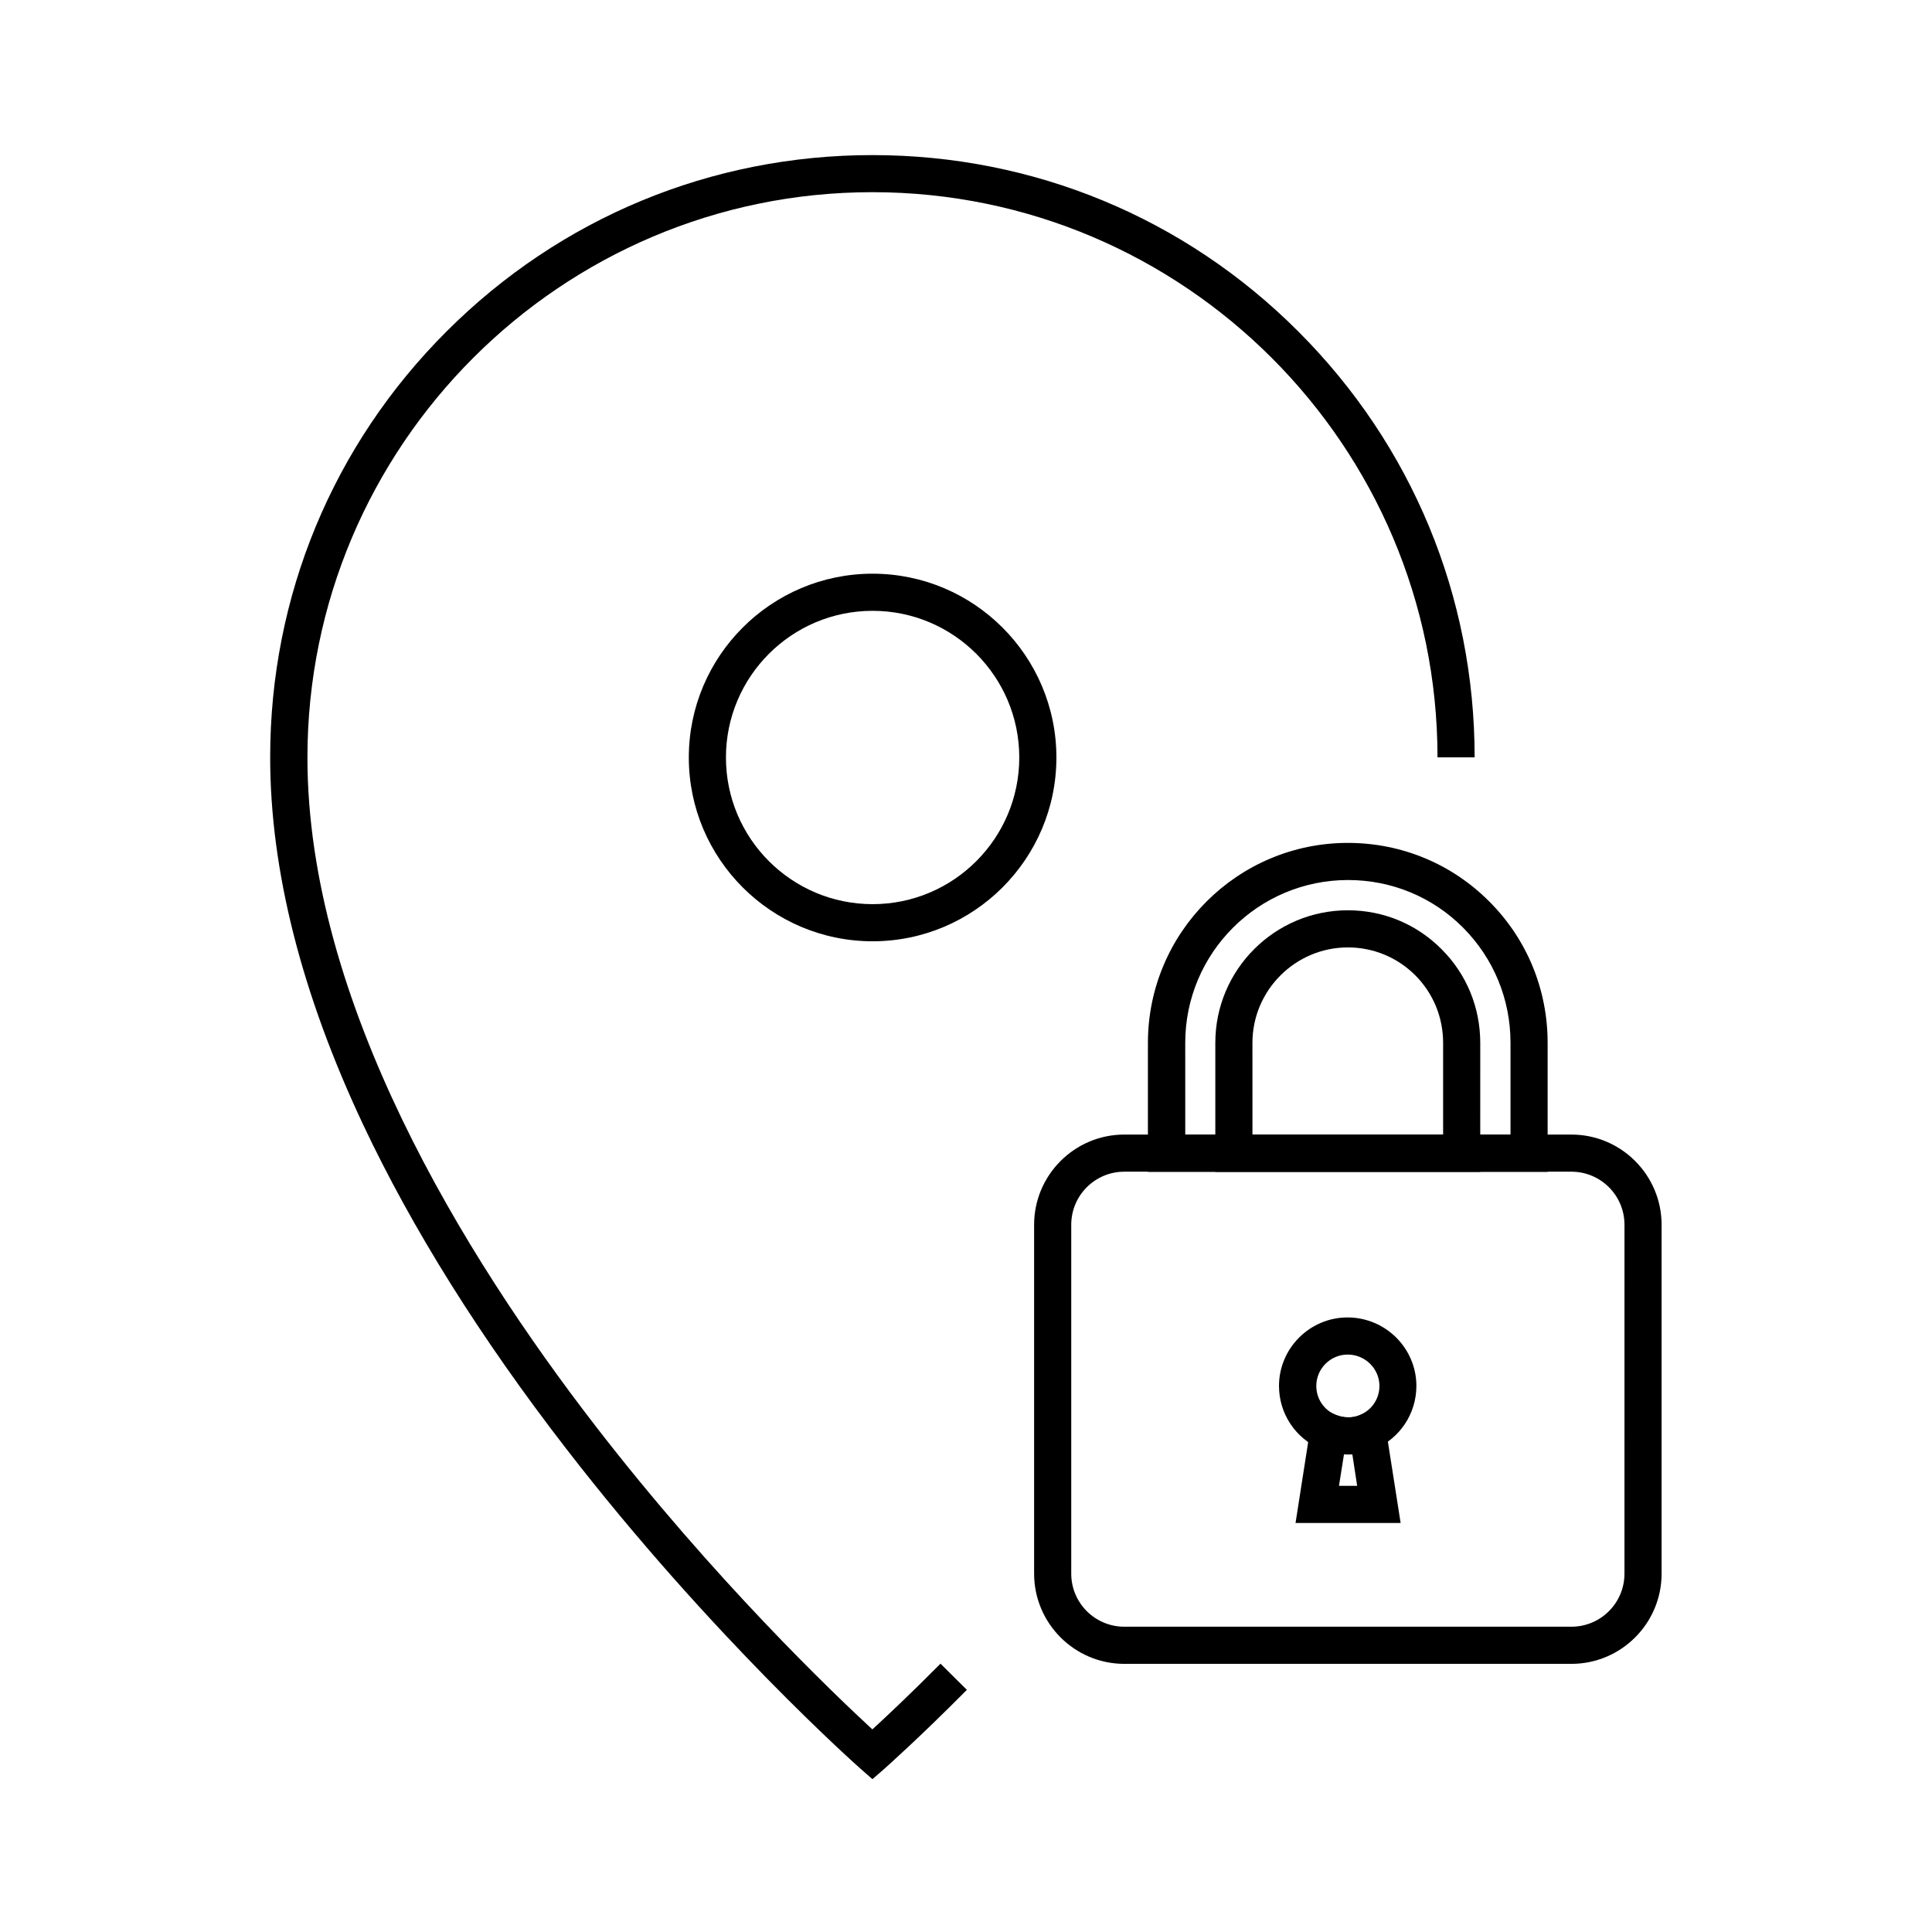
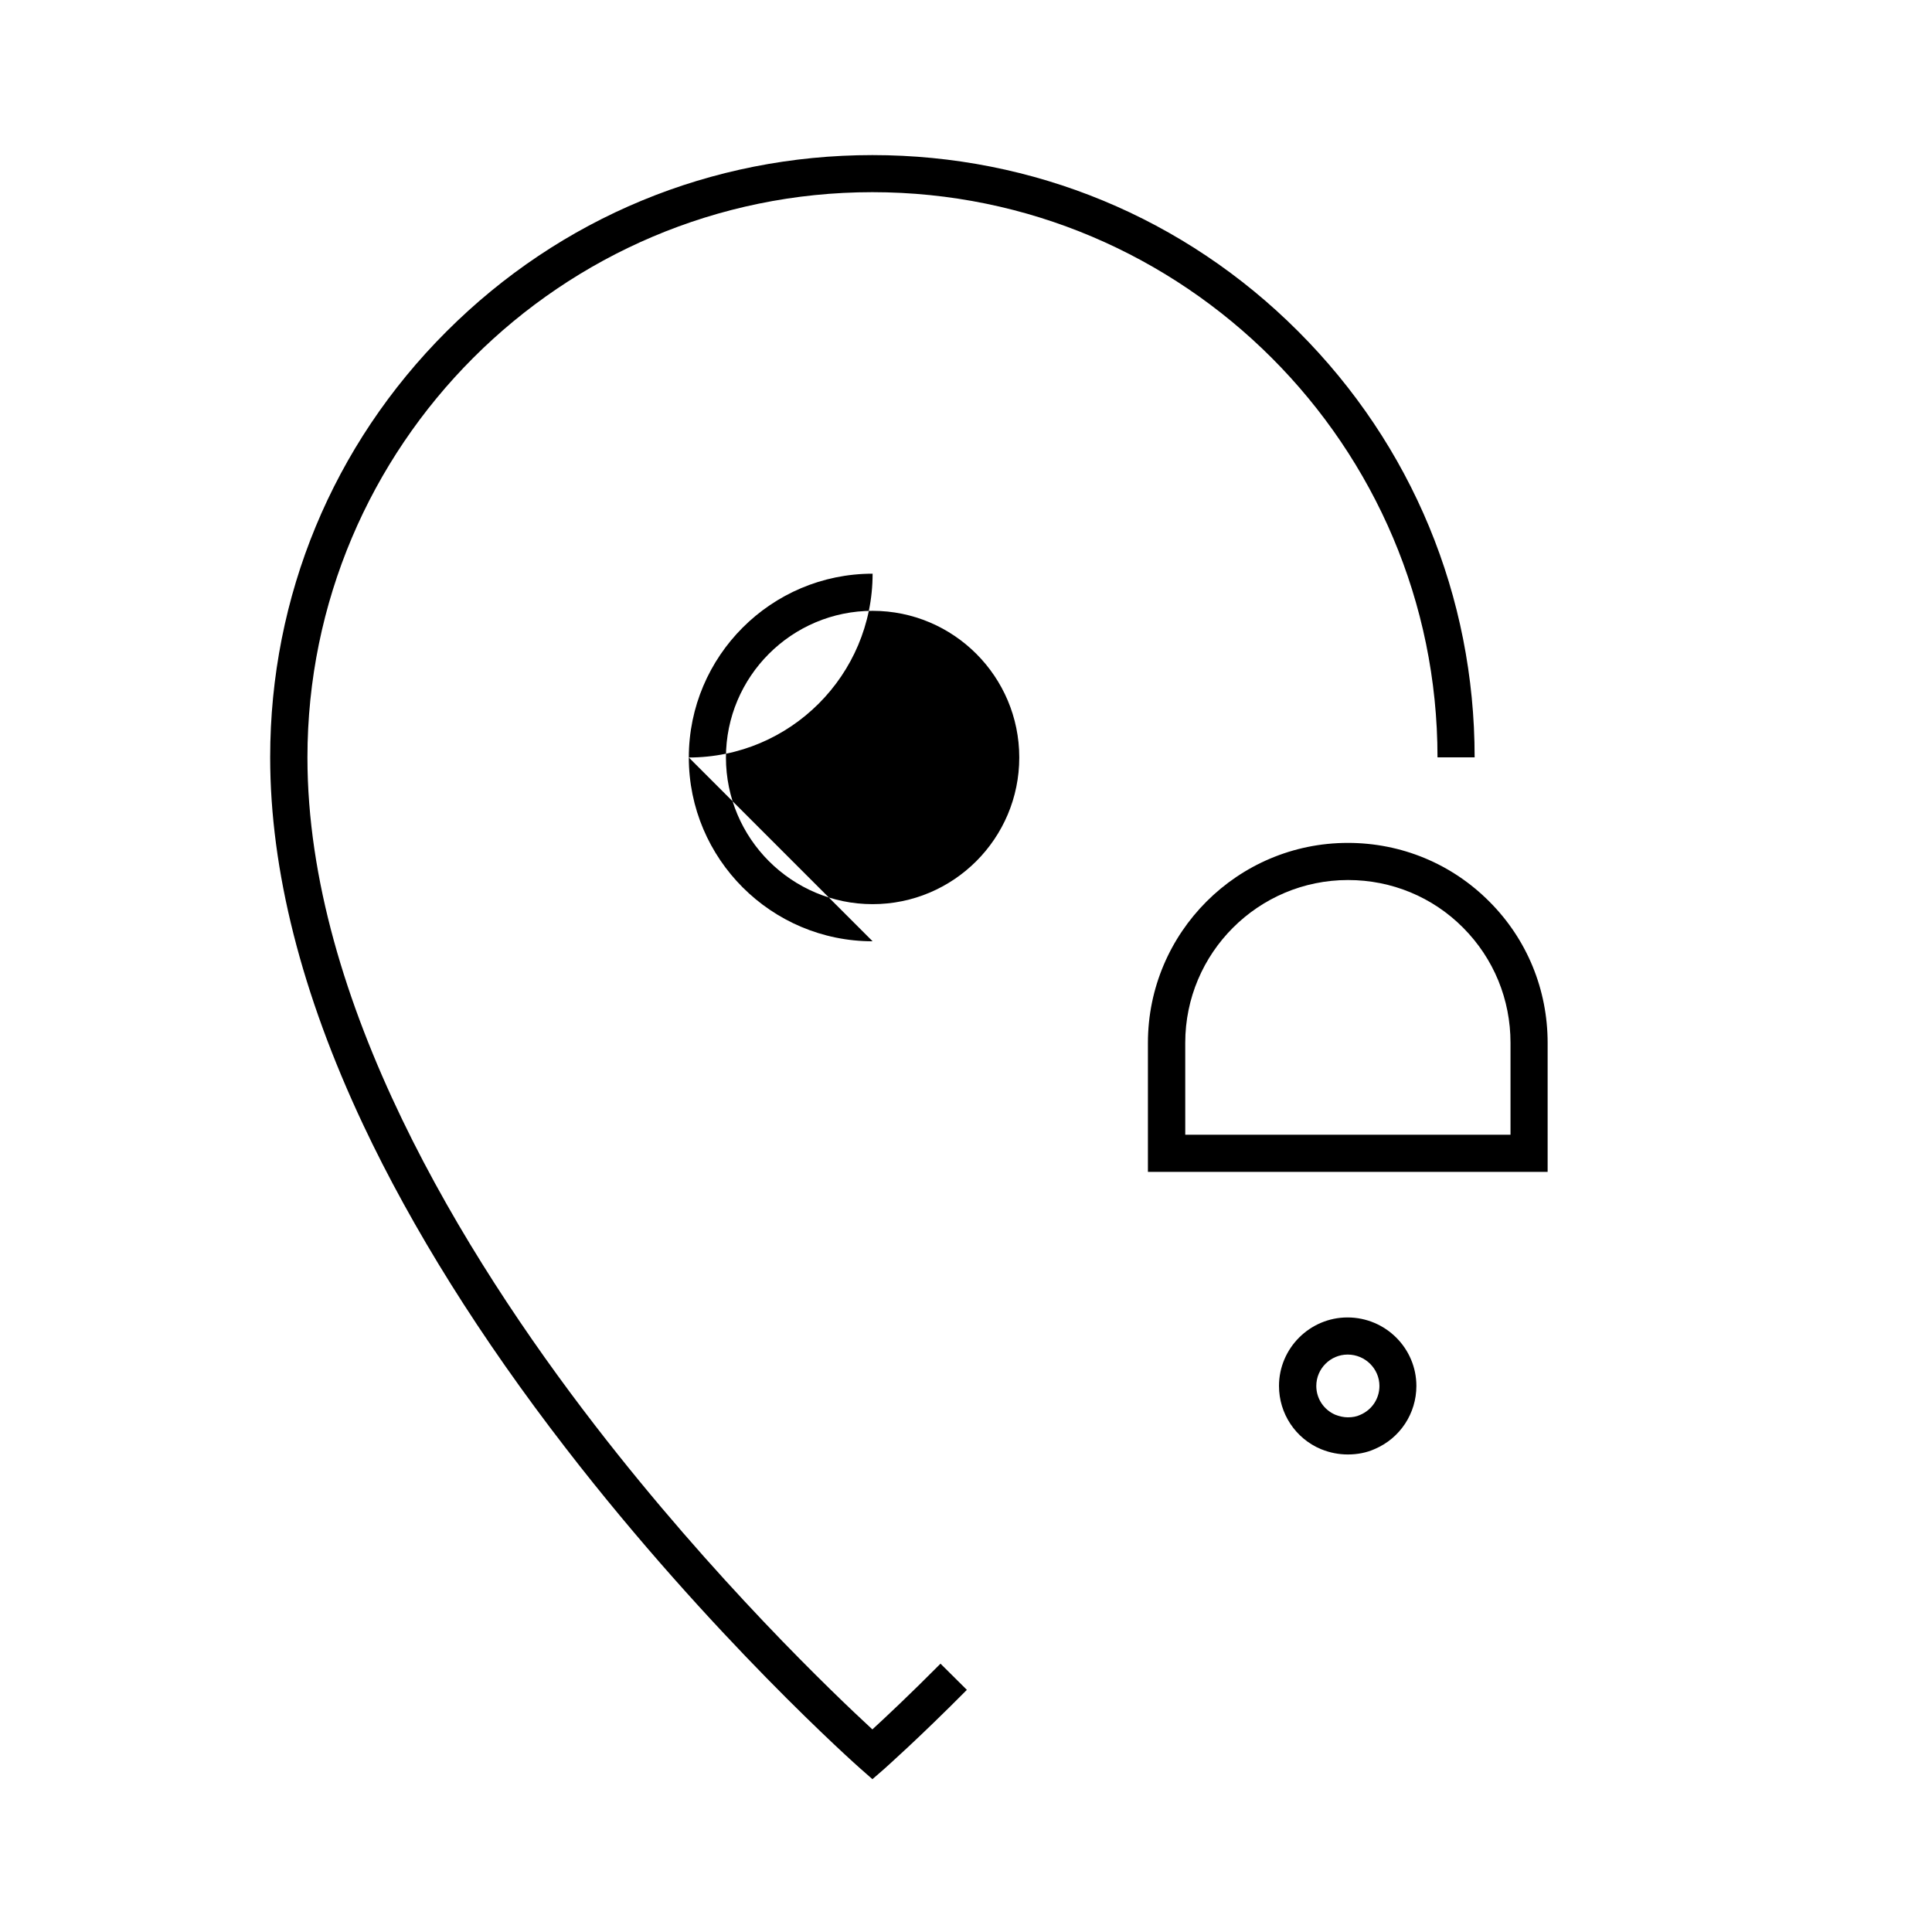
<svg xmlns="http://www.w3.org/2000/svg" fill="#000000" width="800px" height="800px" version="1.1" viewBox="144 144 512 512">
  <g>
-     <path d="m560.44 584.94h-118.48c-13.188 0-23.91-10.727-23.91-23.91v-92.449c0-13.188 10.727-23.91 23.91-23.91h118.47c13.188 0 23.91 10.727 23.91 23.91v92.445c0.004 13.188-10.723 23.914-23.906 23.914zm-118.48-130.43c-7.773 0-14.07 6.297-14.07 14.07v92.445c0 7.773 6.297 14.07 14.07 14.07h118.47c7.773 0 14.07-6.297 14.07-14.07l0.004-92.445c0-7.773-6.297-14.07-14.07-14.07z" />
    <path d="m554.14 454.56h-105.93v-34.195c0-29.227 23.762-52.988 52.988-52.988 14.168 0 27.504 5.512 37.492 15.547 9.988 9.988 15.449 23.32 15.449 37.441zm-96.086-9.84h86.246v-24.355c0-11.512-4.43-22.336-12.547-30.504-8.117-8.168-18.992-12.645-30.504-12.645-23.812 0-43.148 19.336-43.148 43.148l0.004 24.355z" />
    <path d="m501.2 529.45c-2.363 0-4.723-0.441-7.035-1.379l-0.148-0.051c-6.742-2.856-11.07-9.445-11.07-16.727 0-9.988 8.168-18.156 18.156-18.156 10.086 0 18.254 8.168 18.254 18.156 0 7.281-4.328 13.875-11.07 16.727-2.066 0.938-4.527 1.43-7.086 1.43zm-3.344-10.531c1.133 0.441 2.262 0.688 3.344 0.688 1.23 0 2.312-0.195 3.246-0.641 3.148-1.328 5.117-4.328 5.117-7.676 0-4.574-3.789-8.316-8.414-8.316-4.574 0-8.316 3.738-8.316 8.316 0.004 3.352 1.973 6.301 5.023 7.629z" />
-     <path d="m515.18 547.6h-27.848l4.871-31.191 5.856 2.559c0.934 0.395 2.016 0.641 3.246 0.641h0.148c0.934 0.051 1.969-0.195 3.051-0.641l5.805-2.461zm-16.336-9.84h4.82l-1.277-8.316h-1.133c-0.344 0-0.738 0-1.082-0.051z" />
-     <path d="m536.28 454.56h-70.207v-34.195c0-19.387 15.742-35.129 35.129-35.129 9.398 0 18.203 3.641 24.848 10.332 6.641 6.641 10.234 15.449 10.234 24.848zm-60.367-9.84h50.527v-24.355c0-6.742-2.609-13.086-7.332-17.859-4.773-4.773-11.121-7.43-17.91-7.43-13.922 0-25.289 11.367-25.289 25.289z" />
    <path d="m375.2 615.5-3.246-2.856c-0.395-0.344-39.457-34.934-77.98-84.82-22.68-29.324-40.738-58.203-53.727-85.758-16.336-34.688-24.648-67.453-24.648-97.367 0-42.656 16.582-82.754 46.738-112.86 30.16-30.16 70.207-46.738 112.86-46.738s82.754 16.582 112.86 46.738c30.16 30.16 46.738 70.207 46.738 112.86h-9.84c0-82.559-67.207-149.77-149.77-149.77-82.555 0.004-149.71 67.258-149.71 149.82 0 64.648 41.426 131.91 76.16 176.92 31.539 40.887 63.469 71.34 73.555 80.641 3.59-3.297 9.988-9.297 18.055-17.418l6.988 6.938c-12.988 13.086-21.453 20.516-21.797 20.859z" />
-     <path d="m375.25 393.45c-26.863 0-48.707-21.844-48.707-48.707 0-26.863 21.844-48.707 48.707-48.707s48.707 21.844 48.707 48.707c0.004 26.863-21.844 48.707-48.707 48.707zm0-87.574c-21.453 0-38.867 17.418-38.867 38.867 0 21.453 17.418 38.867 38.867 38.867 21.453 0 38.867-17.418 38.867-38.867 0-21.449-17.414-38.867-38.867-38.867z" />
+     <path d="m375.25 393.45c-26.863 0-48.707-21.844-48.707-48.707 0-26.863 21.844-48.707 48.707-48.707c0.004 26.863-21.844 48.707-48.707 48.707zm0-87.574c-21.453 0-38.867 17.418-38.867 38.867 0 21.453 17.418 38.867 38.867 38.867 21.453 0 38.867-17.418 38.867-38.867 0-21.449-17.414-38.867-38.867-38.867z" />
  </g>
</svg>